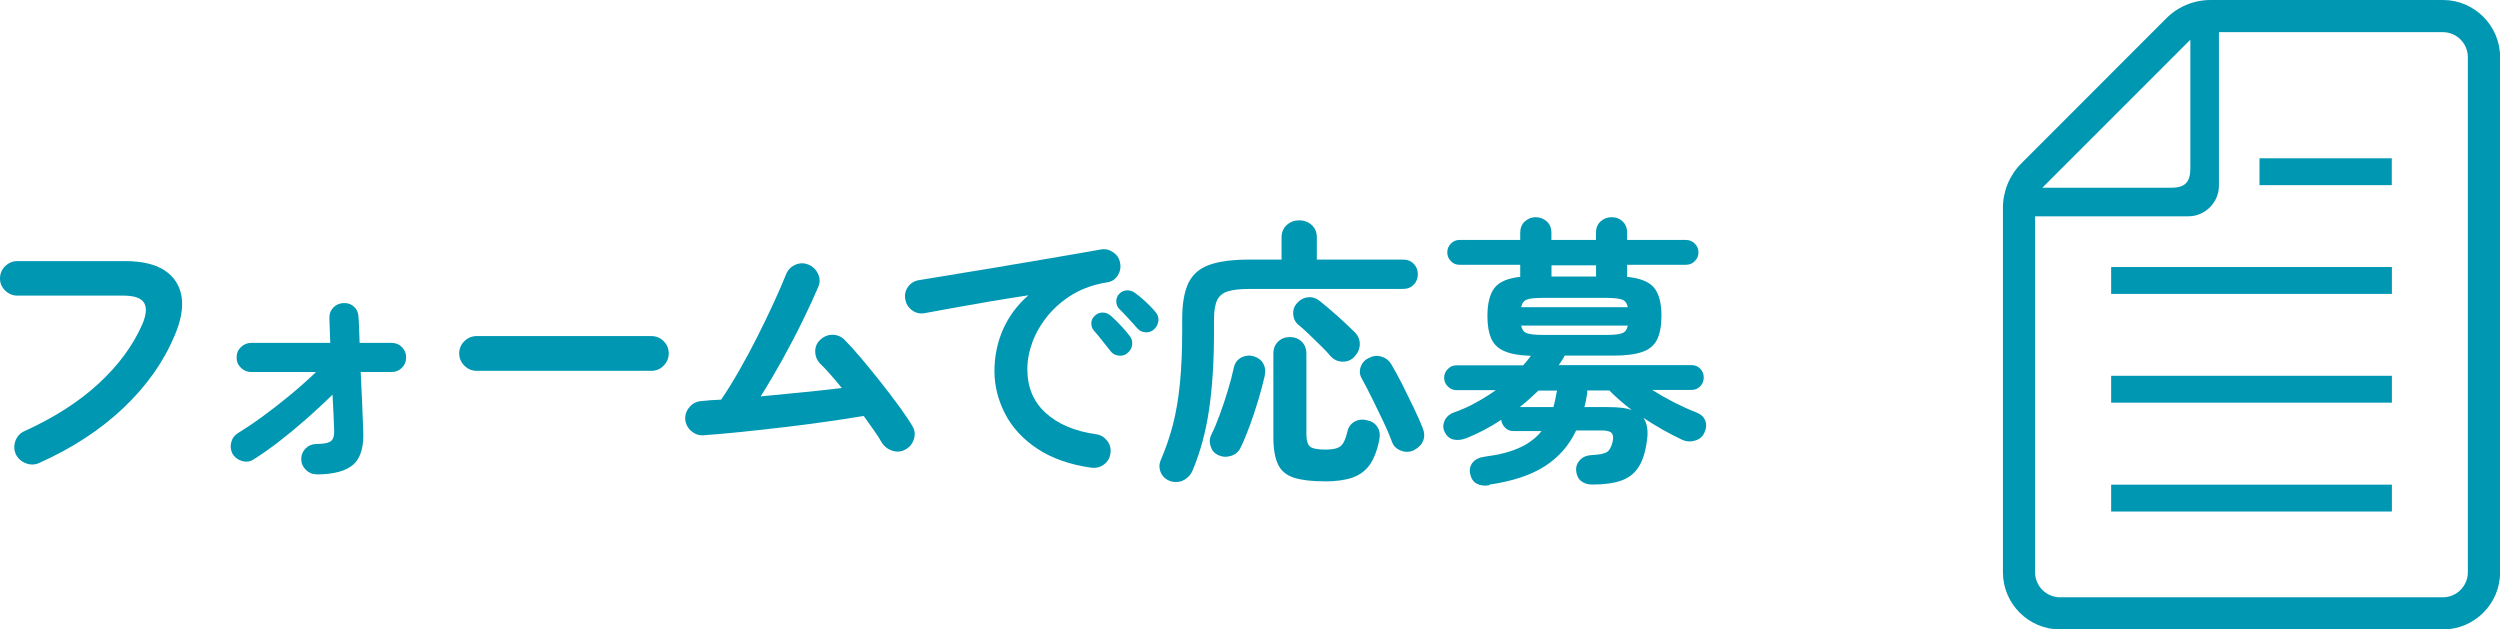
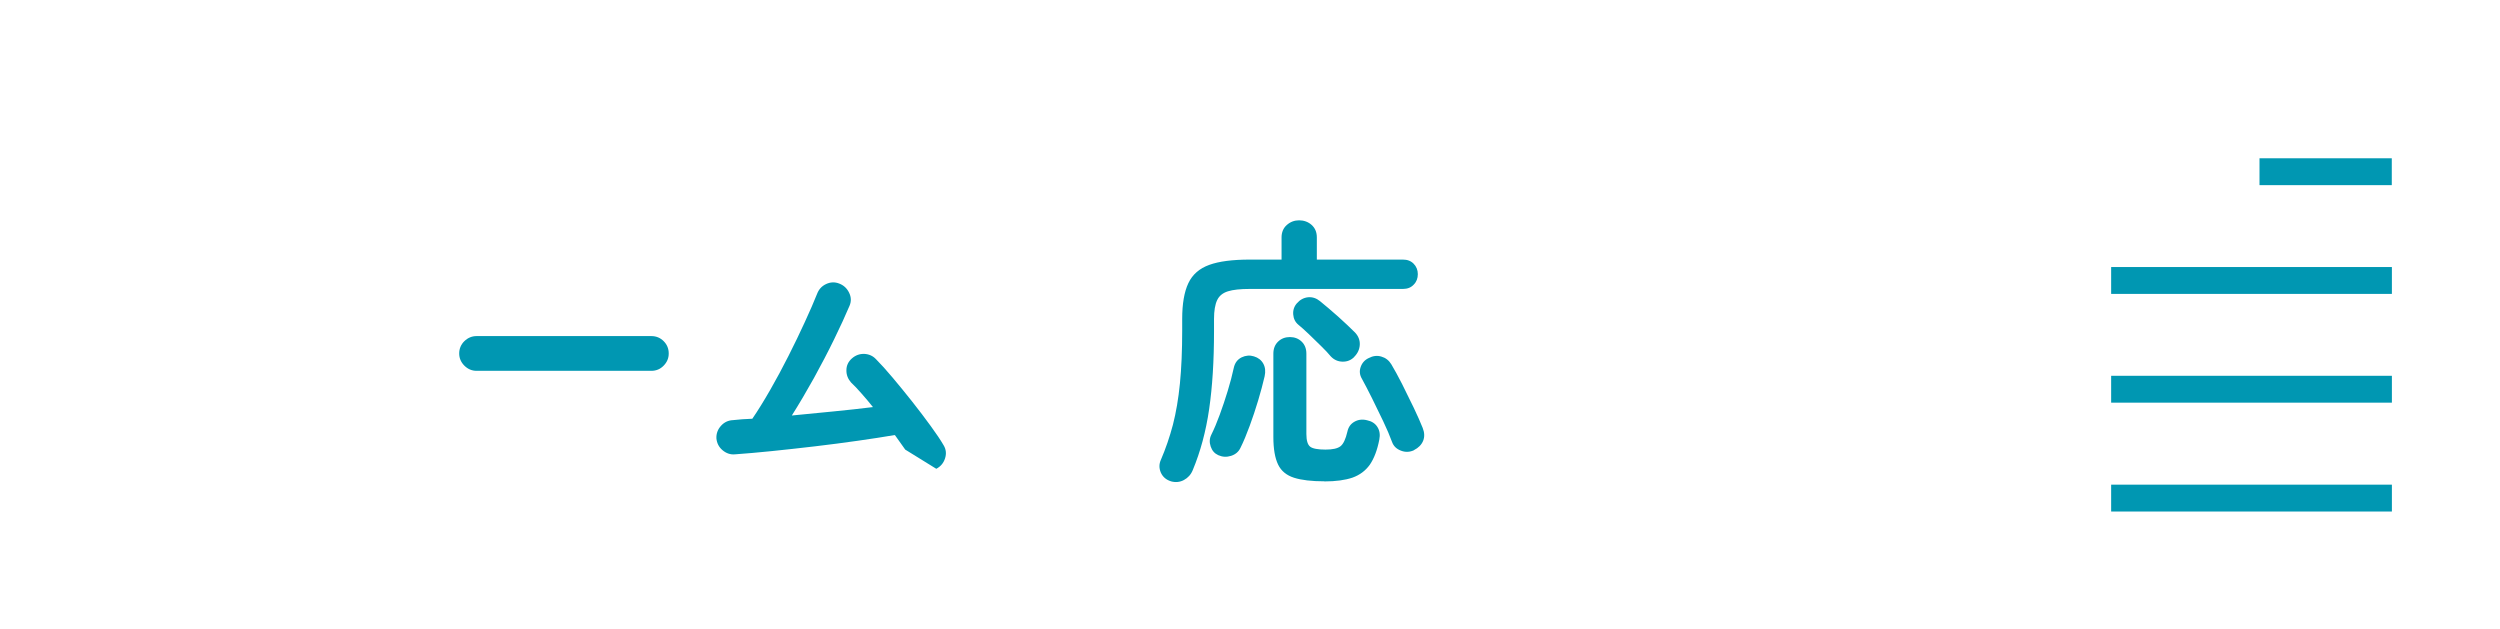
<svg xmlns="http://www.w3.org/2000/svg" id="_レイヤー_2" data-name="レイヤー 2" width="231.71" height="58.34" viewBox="0 0 231.71 58.34">
  <defs>
    <style>
      .cls-1 {
        fill: #0097b2;
      }
    </style>
  </defs>
  <g id="_レイヤー_4" data-name="レイヤー 4">
    <g>
      <g>
        <rect class="cls-1" x="195.67" y="44.92" width="26.02" height="2.49" />
        <rect class="cls-1" x="195.67" y="34.83" width="26.02" height="2.49" />
        <rect class="cls-1" x="195.67" y="24.75" width="26.02" height="2.49" />
        <rect class="cls-1" x="209.42" y="14.67" width="12.26" height="2.49" />
-         <path class="cls-1" d="m226.41,0h-21.52c-1.55,0-3.03.61-4.12,1.71l-13.42,13.43c-1.09,1.09-1.71,2.57-1.71,4.12v33.78c0,2.92,2.38,5.3,5.31,5.3h35.47c2.92,0,5.3-2.38,5.3-5.3V5.3c0-2.92-2.38-5.3-5.3-5.3Zm-23.4,3.69v11.92c0,1.29-.5,1.79-1.79,1.79h-11.93l13.72-13.72Zm25.72,49.35c0,1.28-1.04,2.32-2.32,2.32h-35.47c-1.28,0-2.32-1.04-2.32-2.32V20.05h14.19c1.57,0,2.85-1.28,2.85-2.85V2.98h20.75c1.28,0,2.32,1.04,2.32,2.32v47.73h0Z" />
      </g>
      <g>
-         <path class="cls-1" d="m3.61,42.92c-.4.17-.81.18-1.23.01-.42-.16-.73-.45-.92-.84-.17-.4-.18-.81-.03-1.23.16-.42.43-.72.83-.9,2.72-1.23,5.01-2.69,6.86-4.39,1.85-1.7,3.21-3.54,4.08-5.54.36-.85.42-1.5.16-1.95-.26-.45-.9-.68-1.92-.68H1.61c-.43,0-.81-.16-1.13-.47-.32-.31-.48-.68-.48-1.12s.16-.83.48-1.14c.32-.31.7-.47,1.13-.47h9.98c1.58,0,2.8.29,3.68.87.87.58,1.39,1.39,1.56,2.42.16,1.03-.05,2.23-.64,3.6-1.02,2.44-2.6,4.68-4.74,6.71-2.14,2.03-4.75,3.74-7.84,5.12Z" />
-         <path class="cls-1" d="m29.33,43.96c-.38,0-.71-.14-.99-.42-.28-.28-.42-.61-.42-.99s.14-.73.42-1c.28-.27.61-.4.99-.4.71,0,1.17-.1,1.38-.3s.29-.55.26-1.05c-.02-.4-.04-.88-.06-1.43-.03-.55-.06-1.15-.09-1.79-.75.73-1.53,1.46-2.37,2.2s-1.67,1.43-2.52,2.09c-.85.66-1.66,1.23-2.44,1.72-.33.21-.69.25-1.08.13-.39-.12-.68-.35-.87-.68-.17-.35-.21-.71-.1-1.08.1-.37.32-.65.65-.84.68-.42,1.43-.92,2.25-1.52.82-.6,1.66-1.25,2.52-1.96.86-.71,1.67-1.43,2.43-2.16h-6.01c-.36,0-.68-.13-.95-.39-.27-.26-.4-.58-.4-.96s.13-.7.4-.96c.27-.26.59-.39.95-.39h7.33c-.02-.52-.04-.98-.05-1.38-.02-.4-.03-.69-.03-.88-.02-.4.1-.73.35-1,.25-.27.57-.41.95-.43.4-.02.73.1,1,.36.27.26.4.59.4.99.02.19.03.49.05.9.02.41.03.89.05,1.44h2.96c.38,0,.7.13.96.39.26.26.39.58.39.96s-.13.7-.39.96c-.26.26-.58.39-.96.39h-2.86c.05,1.02.1,2.02.14,2.99.04.97.07,1.75.09,2.34.09,1.53-.21,2.6-.88,3.22-.68.62-1.83.94-3.46.94Z" />
        <path class="cls-1" d="m44.17,34.37c-.43,0-.81-.16-1.13-.48-.32-.32-.48-.7-.48-1.13s.16-.83.48-1.14c.32-.31.7-.47,1.13-.47h16.2c.45,0,.83.16,1.14.47s.47.69.47,1.14-.16.81-.47,1.13c-.31.32-.69.48-1.14.48h-16.2Z" />
-         <path class="cls-1" d="m83.9,41.67c-.38.21-.78.24-1.21.1-.42-.14-.75-.4-.98-.78-.17-.31-.41-.68-.7-1.09s-.62-.87-.96-1.35c-1.01.17-2.15.35-3.43.53-1.28.18-2.61.36-3.99.52-1.38.16-2.71.31-3.99.44-1.28.13-2.42.23-3.41.3-.43.04-.82-.1-1.16-.39-.34-.29-.52-.66-.56-1.09-.02-.45.13-.84.43-1.17.3-.33.67-.5,1.1-.52.28-.03.56-.06.86-.08.29-.02.61-.03.94-.05.52-.76,1.07-1.65,1.65-2.66.58-1.01,1.15-2.07,1.7-3.16.55-1.09,1.06-2.14,1.52-3.15.46-1,.84-1.87,1.13-2.6.16-.42.43-.72.83-.91.4-.19.81-.21,1.22-.05.42.16.72.44.92.85.2.41.21.81.04,1.21-.38.9-.86,1.94-1.43,3.11-.57,1.17-1.2,2.37-1.87,3.59-.68,1.22-1.36,2.38-2.05,3.47,1.28-.12,2.58-.25,3.89-.38,1.31-.13,2.52-.26,3.63-.4-.36-.45-.72-.88-1.07-1.27-.35-.4-.67-.74-.96-1.01-.29-.33-.44-.71-.43-1.14,0-.43.18-.8.51-1.09.33-.29.71-.43,1.14-.42.43.02.8.18,1.09.49.45.45.97,1.03,1.56,1.73.59.7,1.19,1.44,1.81,2.22.62.78,1.18,1.53,1.7,2.24.52.71.92,1.31,1.2,1.79.23.38.27.79.13,1.22-.14.43-.41.75-.81.96Z" />
-         <path class="cls-1" d="m101.2,43.36c-2.05-.29-3.74-.89-5.07-1.78-1.33-.89-2.33-1.97-2.98-3.24-.65-1.27-.98-2.58-.98-3.95s.27-2.68.81-3.89c.54-1.2,1.32-2.25,2.34-3.13-1.04.16-2.15.33-3.33.53-1.18.2-2.32.4-3.42.6-1.1.2-2.07.38-2.9.53-.43.07-.82-.03-1.16-.29-.34-.26-.54-.6-.61-1.01-.07-.43.02-.82.27-1.16.25-.34.59-.54,1.03-.61.55-.09,1.27-.2,2.13-.35.87-.15,1.84-.31,2.91-.48,1.07-.17,2.18-.35,3.3-.55,1.13-.19,2.23-.38,3.31-.56,1.08-.18,2.08-.35,2.98-.51.9-.16,1.64-.29,2.21-.39.4-.07.78.02,1.13.26.35.24.57.56.64.96.09.42.02.81-.2,1.17-.22.36-.53.58-.95.65-1.21.19-2.28.56-3.2,1.1-.92.55-1.69,1.21-2.33,1.98-.63.77-1.11,1.59-1.43,2.44-.32.86-.48,1.7-.48,2.54,0,1.68.57,3.04,1.72,4.07,1.14,1.03,2.7,1.69,4.68,1.96.42.07.75.28,1.01.62.26.35.36.73.29,1.14-.05.43-.25.78-.6,1.04-.35.26-.73.35-1.14.29Zm3.3-10.63c-.23.19-.5.27-.82.23-.32-.03-.58-.18-.77-.44-.19-.24-.43-.55-.73-.92-.29-.37-.56-.7-.81-.98-.16-.19-.23-.42-.22-.69,0-.27.13-.5.35-.69.21-.19.45-.28.72-.27.27,0,.52.11.74.3.26.23.56.52.9.88.34.36.62.69.85.99.19.24.26.52.22.83-.04.31-.19.56-.43.75Zm2.5-2.24c-.23.23-.5.33-.82.31-.32-.02-.58-.15-.79-.39-.21-.24-.47-.54-.79-.88-.32-.35-.61-.65-.87-.91-.17-.17-.26-.4-.27-.68,0-.28.09-.52.3-.73.19-.19.42-.29.7-.3.28,0,.53.07.75.25.28.19.6.46.96.79.36.34.67.65.91.95.21.23.3.49.29.79-.02.3-.14.57-.36.79Z" />
+         <path class="cls-1" d="m83.9,41.67s-.62-.87-.96-1.35c-1.01.17-2.15.35-3.43.53-1.28.18-2.61.36-3.99.52-1.38.16-2.71.31-3.99.44-1.28.13-2.42.23-3.41.3-.43.04-.82-.1-1.16-.39-.34-.29-.52-.66-.56-1.09-.02-.45.13-.84.43-1.17.3-.33.67-.5,1.1-.52.28-.03.56-.06.86-.08.29-.02.61-.03.94-.05.52-.76,1.07-1.65,1.65-2.66.58-1.01,1.15-2.07,1.7-3.16.55-1.09,1.06-2.14,1.52-3.15.46-1,.84-1.87,1.13-2.6.16-.42.43-.72.83-.91.4-.19.81-.21,1.22-.05.42.16.72.44.92.85.2.41.21.81.04,1.21-.38.9-.86,1.94-1.43,3.11-.57,1.17-1.2,2.37-1.87,3.59-.68,1.22-1.36,2.38-2.05,3.47,1.28-.12,2.58-.25,3.89-.38,1.31-.13,2.52-.26,3.63-.4-.36-.45-.72-.88-1.07-1.27-.35-.4-.67-.74-.96-1.01-.29-.33-.44-.71-.43-1.14,0-.43.18-.8.51-1.09.33-.29.71-.43,1.14-.42.43.02.8.18,1.09.49.45.45.97,1.03,1.56,1.73.59.7,1.19,1.44,1.81,2.22.62.78,1.18,1.53,1.7,2.24.52.71.92,1.31,1.2,1.79.23.38.27.79.13,1.22-.14.43-.41.75-.81.96Z" />
        <path class="cls-1" d="m108.53,44.61c-.45-.14-.76-.41-.94-.81-.17-.4-.17-.79,0-1.17.45-1.04.82-2.13,1.12-3.26.29-1.13.51-2.41.65-3.83.14-1.42.21-3.05.21-4.89v-1.09c0-1.4.19-2.51.57-3.31.38-.81,1.03-1.37,1.94-1.7.91-.33,2.16-.49,3.76-.49h2.94v-2.05c0-.48.16-.87.49-1.16.33-.29.71-.43,1.14-.43s.84.14,1.16.43c.32.29.48.67.48,1.16v2.05h7.98c.42,0,.75.13,1,.39.25.26.38.58.38.96s-.12.71-.38.97c-.25.27-.58.4-1,.4h-14.2c-.87,0-1.54.07-2.02.22-.48.15-.81.42-1,.82-.19.4-.29.98-.29,1.74v1.14c0,2.74-.15,5.14-.45,7.21-.3,2.07-.81,3.96-1.52,5.66-.17.42-.45.72-.82.92-.37.2-.78.24-1.21.12Zm4.39-2.42c-.35-.16-.58-.42-.71-.81-.13-.38-.11-.75.06-1.09.26-.52.52-1.14.78-1.85.26-.71.51-1.45.74-2.21s.42-1.47.56-2.13c.1-.47.35-.79.73-.98.38-.18.76-.21,1.14-.09.4.12.69.35.87.68.18.33.22.72.12,1.17-.16.69-.36,1.44-.6,2.24-.24.8-.5,1.58-.78,2.34-.28.76-.56,1.45-.86,2.05-.17.36-.46.61-.87.74-.41.13-.8.11-1.18-.06Zm9.83,2.42c-1.18,0-2.12-.11-2.81-.33-.69-.22-1.19-.62-1.48-1.22-.29-.6-.44-1.45-.44-2.56v-7.72c0-.47.15-.84.44-1.12.29-.28.66-.42,1.09-.42s.8.14,1.09.42c.29.28.44.65.44,1.12v7.44c0,.61.12,1,.35,1.18.23.18.71.27,1.42.27.66,0,1.12-.1,1.39-.31.27-.21.48-.66.64-1.35.09-.42.3-.72.65-.92.35-.2.74-.25,1.17-.14.43.09.75.29.96.62s.27.72.18,1.17c-.19.99-.49,1.76-.88,2.33-.4.56-.94.96-1.61,1.2-.68.23-1.54.35-2.6.35Zm2.76-11.52c-.29.29-.65.44-1.08.43s-.78-.17-1.08-.48c-.23-.28-.53-.6-.91-.97-.38-.37-.76-.74-1.14-1.11-.38-.36-.7-.65-.96-.86-.29-.24-.45-.56-.48-.96-.03-.4.09-.75.35-1.04.29-.33.64-.51,1.04-.55.4-.03.76.09,1.09.36.52.42,1.08.9,1.69,1.44.61.55,1.13,1.04,1.56,1.47.31.33.46.71.44,1.13-.02.42-.19.8-.52,1.13Zm5.56,8.63c-.4.19-.81.21-1.22.05-.42-.16-.69-.42-.83-.81-.21-.57-.48-1.21-.82-1.92-.34-.71-.68-1.42-1.03-2.12-.35-.7-.66-1.3-.94-1.81-.21-.35-.25-.71-.12-1.09.13-.38.38-.66.74-.83.4-.21.79-.26,1.18-.14.39.11.7.35.92.71.29.49.63,1.1,1,1.83.37.74.73,1.47,1.08,2.2.35.73.62,1.35.83,1.87.17.43.19.83.04,1.2-.15.36-.43.65-.85.86Z" />
-         <path class="cls-1" d="m138.02,44.98c-.45.07-.84.02-1.16-.16-.32-.17-.52-.49-.61-.94-.07-.4.02-.74.26-1.03.24-.29.62-.46,1.14-.53,1.32-.17,2.4-.45,3.24-.85.84-.39,1.5-.9,1.99-1.52h-2.65c-.28,0-.52-.1-.73-.31-.21-.21-.33-.45-.36-.73-1.02.68-2.09,1.24-3.2,1.69-.43.17-.84.22-1.21.14-.37-.08-.65-.32-.84-.72-.16-.33-.16-.67,0-1.03.16-.35.45-.61.88-.77.69-.24,1.37-.54,2.01-.9.65-.35,1.27-.74,1.86-1.16h-3.64c-.31,0-.58-.11-.81-.34-.23-.23-.34-.49-.34-.81s.11-.58.34-.81c.22-.23.49-.34.81-.34h6.16c.14-.14.27-.29.39-.44.12-.16.23-.3.34-.44-1.02-.03-1.83-.17-2.42-.42-.59-.24-1.01-.63-1.25-1.17-.24-.54-.36-1.24-.36-2.11,0-1.16.22-2.02.65-2.59.43-.56,1.23-.91,2.39-1.03v-1.12h-5.64c-.31,0-.58-.11-.79-.34-.22-.23-.33-.49-.33-.81s.11-.58.33-.81c.22-.23.48-.34.79-.34h5.64v-.65c0-.45.14-.81.43-1.07.29-.26.62-.39,1-.39s.74.13,1.03.39c.29.26.43.62.43,1.07v.65h4.13v-.65c0-.45.14-.81.43-1.07.29-.26.63-.39,1.03-.39s.74.13,1.01.39c.28.26.42.62.42,1.07v.65h5.46c.31,0,.58.11.81.34.23.23.34.49.34.81s-.11.58-.34.81c-.22.23-.49.34-.81.34h-5.46v1.12c1.21.12,2.05.46,2.5,1.01.45.56.68,1.42.68,2.6,0,.9-.13,1.62-.39,2.17-.26.55-.71.94-1.37,1.17-.65.23-1.55.35-2.69.35h-4.52c-.07.14-.15.29-.25.44-.1.16-.2.3-.3.44h12.3c.33,0,.6.11.82.34.22.23.32.49.32.81s-.11.58-.32.81c-.22.23-.49.34-.82.34h-3.64c1.39.87,2.75,1.56,4.08,2.08.42.16.69.4.83.74.14.34.12.71-.05,1.1-.16.38-.44.64-.86.77s-.82.11-1.22-.07c-1.21-.57-2.41-1.25-3.59-2.03.36.52.47,1.26.31,2.21-.14,1.01-.4,1.8-.78,2.38-.38.58-.92.99-1.61,1.23-.69.24-1.59.36-2.68.36-.4,0-.74-.11-1.01-.32-.28-.22-.43-.54-.47-.98-.02-.4.11-.73.38-1,.27-.27.62-.41,1.05-.43.68-.03,1.14-.12,1.39-.26.25-.14.44-.46.56-.96.09-.4.06-.68-.09-.83-.15-.16-.45-.23-.9-.23h-2.39c-.64,1.37-1.6,2.47-2.88,3.3-1.28.83-3.01,1.4-5.17,1.72Zm2.81-7.25h3.15c.05-.21.1-.43.16-.66.05-.23.09-.46.13-.69.02-.03.03-.07.03-.1s0-.06.03-.08h-1.74c-.28.26-.56.52-.84.78-.29.26-.58.51-.9.75Zm.16-9.26h9.88c-.07-.36-.24-.6-.52-.7-.28-.1-.75-.16-1.43-.16h-5.98c-.68,0-1.15.05-1.43.16-.28.1-.45.34-.52.7Zm1.95,2.57h5.98c.68,0,1.15-.05,1.43-.16.28-.1.45-.34.52-.7h-9.88c.07.36.24.6.52.7.28.1.75.16,1.43.16Zm.86-5.41h4.13v-1.04h-4.13v1.04Zm7.44,12.38c-.38-.29-.75-.6-1.11-.91-.36-.31-.68-.61-.97-.91h-2.05v.2c0,.06,0,.13-.03.22-.05.38-.13.75-.23,1.12h2.18c.45,0,.86.02,1.24.06.37.04.7.12.97.22Z" />
      </g>
    </g>
  </g>
</svg>